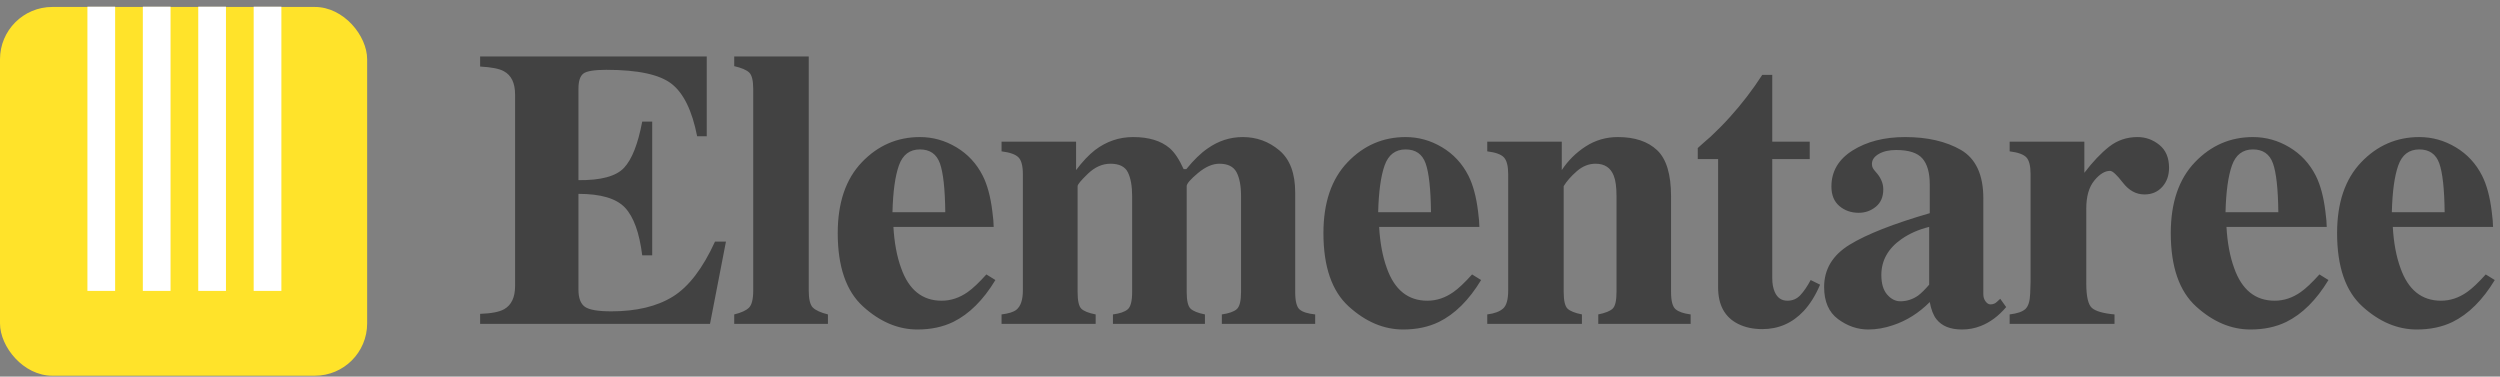
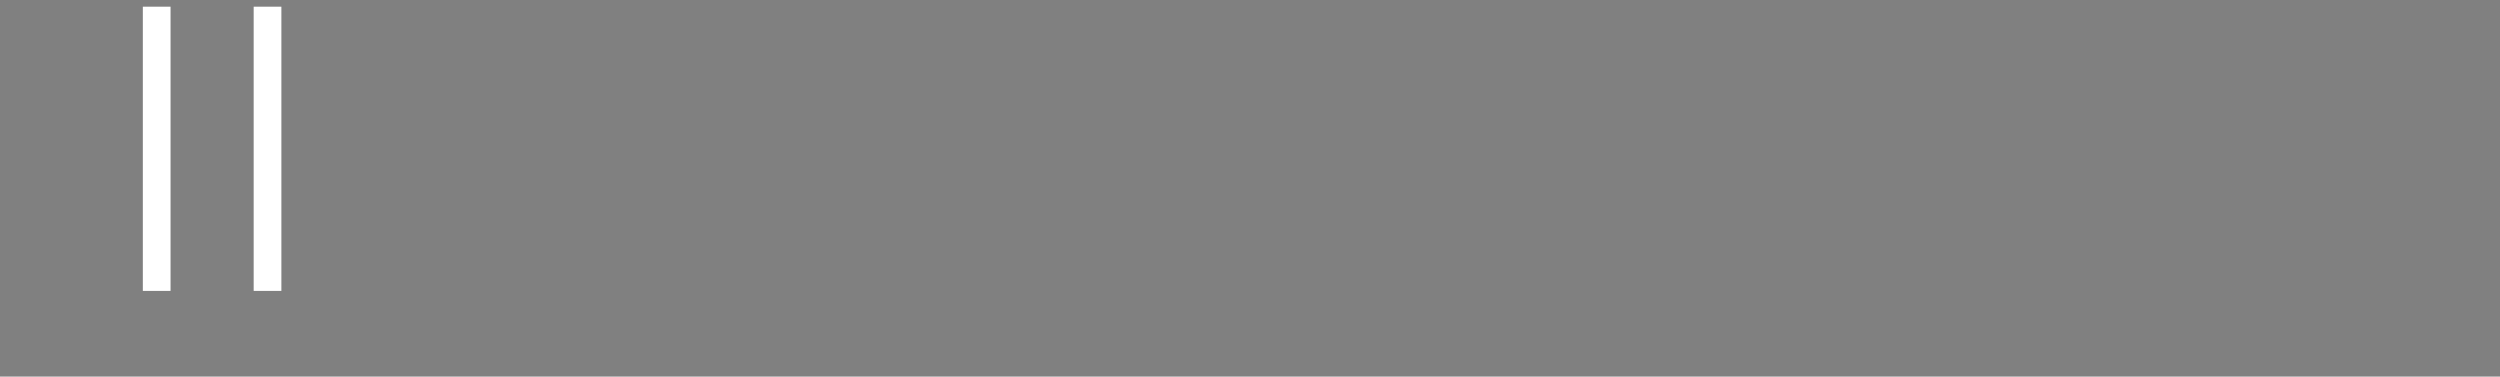
<svg xmlns="http://www.w3.org/2000/svg" width="239px" height="36px" viewBox="0 0 239 36">
  <rect x="0" y="0" width="239" height="36" fill="#808080" stroke="none" />
  <title>LP_main_logo3</title>
  <desc>Created with Sketch.</desc>
  <g id="Page-2" stroke="none" stroke-width="1" fill="none" fill-rule="evenodd">
    <g id="LP_desktop_4-блока_1920" transform="translate(-107, -106)" fill-rule="nonzero">
      <g id="шапка" transform="translate(-11, 79)">
        <g id="LP_main_logo3" transform="translate(118, 27)">
          <g id="Group">
-             <rect id="Rectangle" fill="#FFE32A" x="0" y="0.665" width="35.1" height="35.254" rx="5" />
            <g id="Group-14" transform="translate(8.357, 0.639)" fill="#FFFFFF">
-               <rect id="Rectangle" x="1.50990331e-14" y="2.13162821e-14" width="2.649" height="27.171" />
              <rect id="Rectangle-Copy" x="5.298" y="2.13162821e-14" width="2.649" height="27.171" />
-               <rect id="Rectangle-Copy-3" x="10.596" y="2.13162821e-14" width="2.649" height="27.171" />
              <rect id="Rectangle-Copy-2" x="15.894" y="2.13162821e-14" width="2.649" height="27.171" />
            </g>
          </g>
-           <path d="M67.877,30.964 L69.401,23.096 L68.355,23.096 C67.18,25.669 65.833,27.424 64.316,28.36 C62.798,29.296 60.839,29.764 58.44,29.764 C57.167,29.764 56.326,29.619 55.916,29.33 C55.506,29.04 55.301,28.495 55.301,27.695 L55.301,27.695 L55.301,18.533 C57.443,18.533 58.927,18.973 59.753,19.854 C60.579,20.734 61.127,22.252 61.396,24.407 L61.396,24.407 L62.351,24.407 L62.351,11.625 L61.396,11.625 C60.992,13.768 60.411,15.242 59.652,16.049 C58.893,16.855 57.443,17.246 55.301,17.222 L55.301,17.222 L55.301,8.466 C55.301,7.752 55.457,7.275 55.769,7.035 C56.081,6.795 56.812,6.675 57.963,6.675 C60.986,6.675 63.07,7.124 64.215,8.023 C65.359,8.922 66.17,10.59 66.647,13.029 L66.647,13.029 L67.565,13.029 L67.565,5.4 L45.9,5.4 L45.9,6.361 C46.989,6.422 47.742,6.57 48.158,6.804 C48.881,7.186 49.242,7.931 49.242,9.039 L49.242,9.039 L49.242,27.344 C49.242,28.428 48.893,29.166 48.195,29.561 C47.742,29.819 46.977,29.967 45.9,30.004 L45.9,30.004 L45.9,30.964 L67.877,30.964 Z M79.151,30.964 L79.151,30.059 C78.465,29.887 77.988,29.671 77.719,29.413 C77.449,29.154 77.315,28.606 77.315,27.769 L77.315,27.769 L77.315,5.4 L70.191,5.4 L70.191,6.324 C70.888,6.484 71.366,6.687 71.623,6.933 C71.88,7.179 72.008,7.703 72.008,8.503 L72.008,8.503 L72.008,27.769 C72.008,28.606 71.871,29.157 71.595,29.422 C71.32,29.687 70.852,29.899 70.191,30.059 L70.191,30.059 L70.191,30.964 L79.151,30.964 Z M87.707,31.5 C88.992,31.5 90.13,31.26 91.122,30.78 C92.652,30.028 93.998,28.692 95.161,26.771 L95.161,26.771 L94.298,26.236 C93.588,27.024 92.994,27.584 92.517,27.917 C91.734,28.471 90.901,28.748 90.02,28.748 C88.172,28.748 86.88,27.707 86.146,25.626 C85.742,24.518 85.497,23.206 85.411,21.692 L85.411,21.692 L94.996,21.692 C94.996,21.347 94.953,20.848 94.867,20.196 C94.696,18.804 94.39,17.671 93.949,16.797 C93.362,15.639 92.523,14.734 91.434,14.082 C90.344,13.429 89.181,13.103 87.945,13.103 C85.779,13.103 83.927,13.906 82.391,15.513 C80.855,17.12 80.087,19.377 80.087,22.283 C80.087,25.497 80.895,27.837 82.511,29.302 C84.126,30.767 85.858,31.5 87.707,31.5 Z M90.369,20.288 L85.32,20.288 C85.369,18.33 85.574,16.84 85.935,15.818 C86.296,14.796 86.966,14.285 87.945,14.285 C88.9,14.285 89.536,14.728 89.855,15.615 C90.173,16.501 90.344,18.059 90.369,20.288 L90.369,20.288 Z M104.745,30.964 L104.745,30.059 C104.059,29.924 103.6,29.739 103.368,29.505 C103.135,29.271 103.019,28.742 103.019,27.917 L103.019,27.917 L103.019,17.794 C103.019,17.634 103.35,17.237 104.01,16.603 C104.671,15.969 105.388,15.652 106.159,15.652 C107.003,15.652 107.56,15.929 107.829,16.483 C108.099,17.037 108.233,17.794 108.233,18.755 L108.233,18.755 L108.233,27.917 C108.233,28.779 108.093,29.33 107.811,29.57 C107.53,29.81 107.058,29.973 106.397,30.059 L106.397,30.059 L106.397,30.964 L115.192,30.964 L115.192,30.059 C114.519,29.924 114.06,29.739 113.815,29.505 C113.57,29.271 113.448,28.742 113.448,27.917 L113.448,27.917 L113.448,17.794 C113.448,17.56 113.806,17.145 114.522,16.547 C115.238,15.95 115.92,15.652 116.569,15.652 C117.377,15.652 117.925,15.923 118.212,16.464 C118.5,17.006 118.644,17.77 118.644,18.755 L118.644,18.755 L118.644,27.917 C118.644,28.766 118.509,29.311 118.24,29.551 C117.971,29.791 117.493,29.961 116.808,30.059 L116.808,30.059 L116.808,30.964 L125.731,30.964 L125.731,30.059 C125.021,29.985 124.525,29.828 124.244,29.588 C123.962,29.348 123.821,28.791 123.821,27.917 L123.821,27.917 L123.821,18.404 C123.821,16.569 123.317,15.227 122.307,14.377 C121.297,13.527 120.131,13.103 118.809,13.103 C117.597,13.103 116.477,13.466 115.449,14.192 C114.8,14.636 114.121,15.294 113.411,16.169 L113.411,16.169 L113.154,16.169 C112.738,15.245 112.297,14.58 111.832,14.174 C111,13.46 109.831,13.103 108.325,13.103 C106.991,13.103 105.779,13.515 104.69,14.34 C104.102,14.796 103.496,15.436 102.872,16.261 L102.872,16.261 L102.872,13.546 L95.748,13.546 L95.748,14.469 C96.544,14.568 97.082,14.759 97.364,15.042 C97.646,15.325 97.786,15.861 97.786,16.649 L97.786,16.649 L97.786,27.769 C97.786,28.668 97.578,29.283 97.162,29.616 C96.905,29.825 96.434,29.973 95.748,30.059 L95.748,30.059 L95.748,30.964 L104.745,30.964 Z M134.14,31.5 C135.425,31.5 136.563,31.26 137.555,30.78 C139.085,30.028 140.431,28.692 141.594,26.771 L141.594,26.771 L140.731,26.236 C140.021,27.024 139.428,27.584 138.95,27.917 C138.167,28.471 137.335,28.748 136.453,28.748 C134.605,28.748 133.314,27.707 132.579,25.626 C132.175,24.518 131.931,23.206 131.845,21.692 L131.845,21.692 L141.429,21.692 C141.429,21.347 141.386,20.848 141.3,20.196 C141.129,18.804 140.823,17.671 140.382,16.797 C139.795,15.639 138.956,14.734 137.867,14.082 C136.778,13.429 135.615,13.103 134.379,13.103 C132.212,13.103 130.361,13.906 128.825,15.513 C127.288,17.12 126.52,19.377 126.52,22.283 C126.52,25.497 127.328,27.837 128.944,29.302 C130.56,30.767 132.292,31.5 134.14,31.5 Z M136.802,20.288 L131.753,20.288 C131.802,18.33 132.007,16.84 132.368,15.818 C132.729,14.796 133.399,14.285 134.379,14.285 C135.333,14.285 135.97,14.728 136.288,15.615 C136.606,16.501 136.778,18.059 136.802,20.288 L136.802,20.288 Z M151.233,30.964 L151.233,30.059 C150.56,29.924 150.101,29.739 149.856,29.505 C149.612,29.271 149.489,28.742 149.489,27.917 L149.489,27.917 L149.489,17.794 C149.783,17.314 150.202,16.837 150.747,16.363 C151.292,15.889 151.888,15.652 152.537,15.652 C153.406,15.652 153.987,16.039 154.281,16.815 C154.453,17.246 154.538,17.893 154.538,18.755 L154.538,18.755 L154.538,27.917 C154.538,28.742 154.416,29.271 154.171,29.505 C153.926,29.739 153.467,29.924 152.794,30.059 L152.794,30.059 L152.794,30.964 L161.625,30.964 L161.625,30.059 C160.952,29.973 160.472,29.807 160.184,29.561 C159.896,29.314 159.753,28.766 159.753,27.917 L159.753,27.917 L159.753,18.773 C159.753,16.668 159.309,15.196 158.421,14.359 C157.534,13.521 156.282,13.103 154.667,13.103 C153.541,13.103 152.516,13.401 151.591,13.998 C150.667,14.596 149.905,15.35 149.306,16.261 L149.306,16.261 L149.306,13.546 L142.182,13.546 L142.182,14.469 C142.99,14.568 143.525,14.765 143.788,15.061 C144.051,15.356 144.183,15.886 144.183,16.649 L144.183,16.649 L144.183,27.769 C144.183,28.631 144.021,29.206 143.696,29.496 C143.372,29.785 142.867,29.973 142.182,30.059 L142.182,30.059 L142.182,30.964 L151.233,30.964 Z M168.474,31.463 C170.028,31.463 171.344,30.89 172.421,29.745 C173.033,29.093 173.56,28.249 174,27.215 L174,27.215 L173.101,26.771 C172.77,27.387 172.44,27.87 172.109,28.221 C171.779,28.572 171.369,28.748 170.879,28.748 C170.316,28.748 169.912,28.471 169.667,27.917 C169.508,27.559 169.428,27.116 169.428,26.587 L169.428,26.587 L169.428,15.208 L173.009,15.208 L173.009,13.546 L169.428,13.546 L169.428,7.155 L168.474,7.155 C167.543,8.596 166.509,9.944 165.371,11.2 C164.795,11.84 164.183,12.462 163.535,13.066 C163.045,13.484 162.635,13.848 162.305,14.155 L162.305,14.155 L162.305,15.208 L164.251,15.208 L164.251,27.473 C164.251,29.16 164.887,30.324 166.16,30.964 C166.821,31.297 167.592,31.463 168.474,31.463 Z M187.568,31.5 C188.193,31.5 188.786,31.389 189.349,31.168 C190.243,30.823 191.057,30.219 191.791,29.357 L191.791,29.357 L191.222,28.563 C190.977,28.809 190.797,28.96 190.681,29.016 C190.564,29.071 190.433,29.099 190.286,29.099 C190.114,29.099 189.958,29.003 189.818,28.812 C189.677,28.622 189.606,28.391 189.606,28.12 L189.606,28.12 L189.606,18.958 C189.606,16.717 188.897,15.177 187.477,14.34 C186.045,13.515 184.264,13.103 182.134,13.103 C180.151,13.103 178.48,13.527 177.121,14.377 C175.763,15.227 175.083,16.378 175.083,17.831 C175.083,18.644 175.337,19.266 175.845,19.697 C176.353,20.128 176.968,20.343 177.691,20.343 C178.315,20.343 178.863,20.149 179.334,19.761 C179.805,19.374 180.041,18.823 180.041,18.108 C180.041,17.825 179.989,17.557 179.885,17.305 C179.781,17.052 179.643,16.821 179.471,16.612 L179.471,16.612 L179.251,16.354 C179.153,16.243 179.08,16.138 179.031,16.039 C178.982,15.941 178.957,15.818 178.957,15.67 C178.957,15.288 179.175,14.971 179.609,14.719 C180.044,14.466 180.598,14.34 181.271,14.34 C182.47,14.34 183.306,14.608 183.777,15.144 C184.248,15.679 184.484,16.507 184.484,17.628 L184.484,17.628 L184.484,20.38 C181.008,21.39 178.456,22.394 176.828,23.391 C175.2,24.389 174.386,25.737 174.386,27.436 C174.386,28.828 174.832,29.853 175.726,30.512 C176.619,31.171 177.58,31.5 178.609,31.5 C179.38,31.5 180.163,31.365 180.959,31.094 C182.268,30.663 183.443,29.924 184.484,28.877 C184.619,29.604 184.833,30.152 185.127,30.521 C185.641,31.174 186.455,31.5 187.568,31.5 Z M181.675,28.803 C181.21,28.803 180.79,28.591 180.417,28.166 C180.044,27.741 179.857,27.116 179.857,26.291 C179.857,24.9 180.5,23.754 181.785,22.855 C182.544,22.326 183.425,21.938 184.429,21.692 L184.429,21.692 L184.429,27.215 C184.025,27.683 183.676,28.027 183.382,28.249 C182.856,28.618 182.287,28.803 181.675,28.803 Z M202.147,30.964 L202.147,30.059 C201.069,29.961 200.35,29.754 199.989,29.44 C199.628,29.126 199.448,28.341 199.448,27.085 L199.448,27.085 L199.448,19.937 C199.448,18.779 199.702,17.89 200.21,17.268 C200.717,16.646 201.222,16.335 201.724,16.335 C201.957,16.335 202.364,16.711 202.945,17.462 C203.527,18.213 204.215,18.589 205.011,18.589 C205.708,18.589 206.275,18.348 206.709,17.868 C207.144,17.388 207.361,16.778 207.361,16.039 C207.361,15.079 207.052,14.349 206.434,13.851 C205.816,13.352 205.121,13.103 204.35,13.103 C203.322,13.103 202.416,13.41 201.632,14.026 C200.849,14.642 200.06,15.473 199.264,16.52 L199.264,16.52 L199.264,13.546 L192.122,13.546 L192.122,14.469 C192.917,14.568 193.45,14.759 193.719,15.042 C193.988,15.325 194.123,15.861 194.123,16.649 L194.123,16.649 L194.123,26.938 L194.086,28.046 C194.062,28.785 193.909,29.283 193.627,29.542 C193.346,29.801 192.844,29.973 192.122,30.059 L192.122,30.059 L192.122,30.964 L202.147,30.964 Z M215.146,31.5 C216.431,31.5 217.569,31.26 218.561,30.78 C220.091,30.028 221.437,28.692 222.6,26.771 L222.6,26.771 L221.737,26.236 C221.027,27.024 220.433,27.584 219.956,27.917 C219.173,28.471 218.34,28.748 217.459,28.748 C215.611,28.748 214.319,27.707 213.585,25.626 C213.181,24.518 212.936,23.206 212.851,21.692 L212.851,21.692 L222.435,21.692 C222.435,21.347 222.392,20.848 222.306,20.196 C222.135,18.804 221.829,17.671 221.388,16.797 C220.801,15.639 219.962,14.734 218.873,14.082 C217.783,13.429 216.621,13.103 215.384,13.103 C213.218,13.103 211.366,13.906 209.83,15.513 C208.294,17.12 207.526,19.377 207.526,22.283 C207.526,25.497 208.334,27.837 209.95,29.302 C211.565,30.767 213.297,31.5 215.146,31.5 Z M217.808,20.288 L212.759,20.288 C212.808,18.33 213.013,16.84 213.374,15.818 C213.735,14.796 214.405,14.285 215.384,14.285 C216.339,14.285 216.976,14.728 217.294,15.615 C217.612,16.501 217.783,18.059 217.808,20.288 L217.808,20.288 Z M231.046,31.5 C232.331,31.5 233.469,31.26 234.461,30.78 C235.991,30.028 237.337,28.692 238.5,26.771 L238.5,26.771 L237.637,26.236 C236.927,27.024 236.333,27.584 235.856,27.917 C235.073,28.471 234.24,28.748 233.359,28.748 C231.511,28.748 230.219,27.707 229.485,25.626 C229.081,24.518 228.836,23.206 228.751,21.692 L228.751,21.692 L238.335,21.692 C238.335,21.347 238.292,20.848 238.206,20.196 C238.035,18.804 237.729,17.671 237.288,16.797 C236.701,15.639 235.862,14.734 234.773,14.082 C233.683,13.429 232.521,13.103 231.284,13.103 C229.118,13.103 227.266,13.906 225.73,15.513 C224.194,17.12 223.426,19.377 223.426,22.283 C223.426,25.497 224.234,27.837 225.85,29.302 C227.465,30.767 229.197,31.5 231.046,31.5 Z M233.708,20.288 L228.659,20.288 C228.708,18.33 228.913,16.84 229.274,15.818 C229.635,14.796 230.305,14.285 231.284,14.285 C232.239,14.285 232.876,14.728 233.194,15.615 C233.512,16.501 233.683,18.059 233.708,20.288 L233.708,20.288 Z" id="Elementaree" fill="#424242" />
        </g>
      </g>
    </g>
  </g>
</svg>